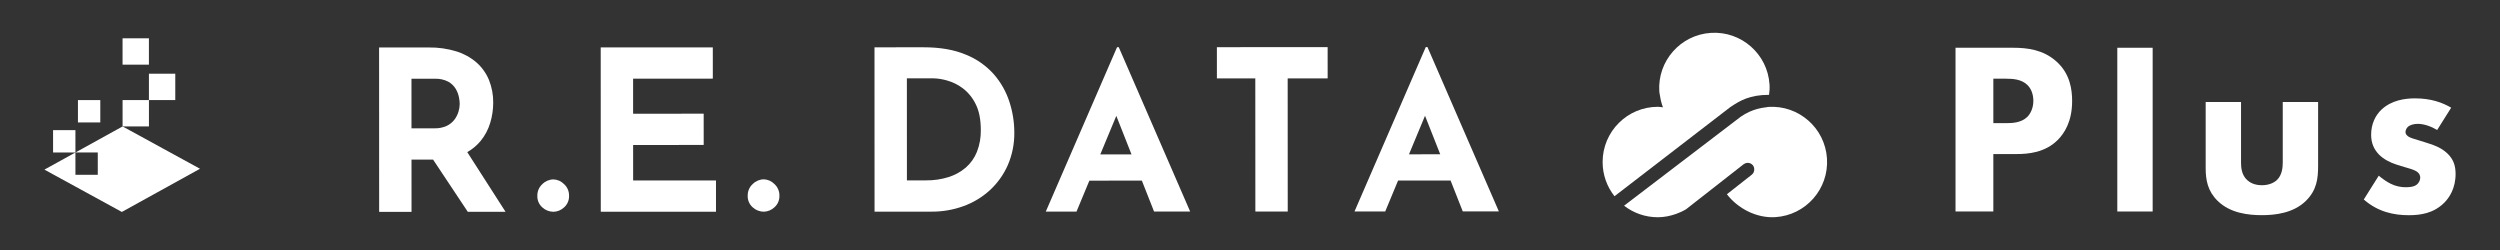
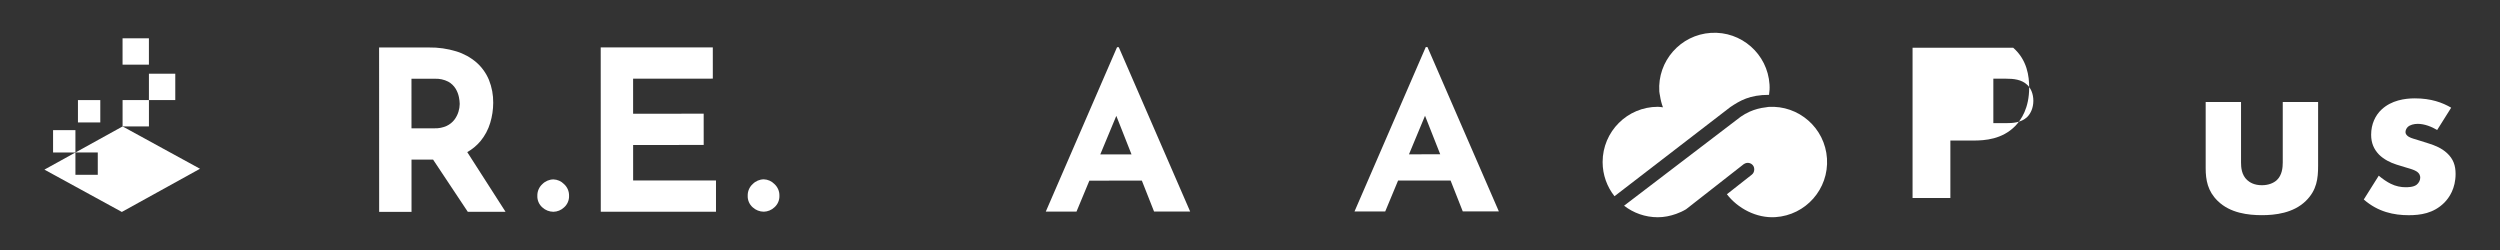
<svg xmlns="http://www.w3.org/2000/svg" version="1.1" x="0px" y="0px" viewBox="0 0 2834.65 283.46" style="enable-background:new 0 0 2834.65 283.46;" xml:space="preserve">
  <rect x="0" y="0" width="2834.65" height="283.46" fill="#333333" stroke="none" />
  <style type="text/css">
	.st0{fill:transparent;}
	.st1{fill:#FFFFFF;}
	.st2{fill:#FFFFFF;}
	.st3{fill:#FFFFFF;}
	.st4{fill:#FFFFFF;}
	.st5{fill:#FFFFFF;}
</style>
  <g id="背景">
    <rect x="0" class="st0" width="2834.65" height="283.46" />
  </g>
  <g id="レイヤー_1">
    <g>
      <polygon class="st1" points="1925.87,83.64 1925.55,83.84 1925.87,84.04   " />
      <polygon class="st0" points="1925.23,83.64 1925.23,84.04 1925.55,83.84   " />
      <path class="st0" d="M1924.26,238.05h-0.64H1924.26z" />
      <g>
        <g>
-           <path class="st2" d="M2282.71,54.15c16.14,0,33.96,2.23,48.71,15.31c15.87,13.92,18.09,32.29,18.09,45.09      c0,23.38-8.91,36.46-15.87,43.7c-14.75,15.03-34.24,16.42-47.32,16.42h-26.16v65.13h-42.87V54.15H2282.71z M2260.17,139.6h15.31      c5.84,0,16.14-0.28,23.1-6.96c3.9-3.9,6.96-10.3,6.96-18.37c0-7.79-2.78-14.2-6.96-18.09c-6.4-6.12-15.59-6.96-23.94-6.96      h-14.47V139.6z" />
-           <path class="st2" d="M2440.81,54.15v185.66h-40.08V54.15H2440.81z" />
+           <path class="st2" d="M2282.71,54.15c15.87,13.92,18.09,32.29,18.09,45.09      c0,23.38-8.91,36.46-15.87,43.7c-14.75,15.03-34.24,16.42-47.32,16.42h-26.16v65.13h-42.87V54.15H2282.71z M2260.17,139.6h15.31      c5.84,0,16.14-0.28,23.1-6.96c3.9-3.9,6.96-10.3,6.96-18.37c0-7.79-2.78-14.2-6.96-18.09c-6.4-6.12-15.59-6.96-23.94-6.96      h-14.47V139.6z" />
          <path class="st2" d="M2541.01,115.66v68.47c0,5.57,0.56,14.2,6.96,20.04c2.78,2.5,7.79,5.84,16.7,5.84      c7.51,0,13.36-2.5,16.98-5.84c5.84-5.57,6.68-13.92,6.68-20.04v-68.47h40.08v72.37c0,14.2-1.39,27.56-13.92,39.8      c-14.2,13.92-35.07,16.14-49.82,16.14c-15.31,0-35.91-2.23-50.1-16.14c-11.41-11.13-13.64-23.66-13.64-37.3v-74.87H2541.01z" />
          <path class="st2" d="M2763.4,147.39c-6.12-3.62-14.2-6.96-21.99-6.96c-4.17,0-8.91,1.11-11.41,3.62      c-1.39,1.39-2.5,3.62-2.5,5.57c0,2.78,1.95,4.45,3.9,5.57c2.78,1.67,6.96,2.51,11.97,4.18l10.58,3.34      c6.96,2.23,14.2,5.01,20.6,10.86c7.24,6.68,9.74,14.2,9.74,23.66c0,16.42-7.24,27-12.8,32.57      c-12.25,12.25-27.28,14.2-40.36,14.2c-16.7,0-34.79-3.62-50.94-17.81l16.98-27c3.9,3.34,9.46,7.24,13.64,9.19      c5.57,2.78,11.41,3.9,16.7,3.9c2.5,0,8.91,0,12.53-2.78c2.5-1.95,4.17-5.01,4.17-8.07c0-2.23-0.83-5.01-4.45-7.24      c-2.78-1.67-6.4-2.78-12.25-4.45l-10.02-3.06c-7.24-2.23-14.75-6.12-20.04-11.41c-5.84-6.12-8.91-13.08-8.91-22.55      c0-11.97,4.73-21.99,11.97-28.67c11.13-10.3,26.16-12.53,37.58-12.53c18.37,0,31.18,4.73,41.2,10.58L2763.4,147.39z" />
        </g>
        <path class="st3" d="M2005.84,107.53c0.61-4.23,0.83-7.31,0.55-11.74c-2.19-34.51-31.95-60.71-66.46-58.52     c-34.51,2.19-60.71,31.95-58.52,66.46c0.11,1.75,0.59,3.37,0.84,5.07c0.66,4.49,1.76,8.77,3.3,12.88     c-1.94-0.18-3.81-0.58-5.79-0.58c-34.58,0-62.62,28.03-62.62,62.62c0,14.65,5.04,28.11,13.47,38.77l131.35-101.08     C1972.91,114.09,1983.84,107.53,2005.84,107.53z" />
        <path class="st4" d="M2071.54,179.74c-2.19-34.51-31.95-60.71-66.46-58.52c-0.91,0.06-1.74,0.34-2.63,0.44     c-6.6,0.7-12.83,2.41-18.62,4.97c-3.55,1.57-6.86,3.5-10.01,5.66l-132.35,100.96c10.59,8.19,23.86,13.08,38.28,13.08     c7.28,0,14.17-1.48,20.67-3.77c4-1.41,7.8-3.16,11.38-5.31l65.41-51.16c0.08-0.06,0.19-0.07,0.28-0.13     c3.31-2.24,7.84-1.53,10.23,1.71c1.05,1.42,1.4,3.09,1.34,4.73c-0.08,2.21-1.01,4.37-2.92,5.78l-28.09,22.07     c12.28,15.93,33.37,27.33,54.96,25.96C2047.54,244.01,2073.74,214.25,2071.54,179.74z" />
      </g>
      <g>
-         <path class="st2" d="M1144.5,115.36c-3.71-11.46-9.7-22.05-17.61-31.14c-8.73-9.78-19.61-17.4-31.79-22.27     c-13.17-5.56-29.12-8.34-47.85-8.33l-55.7,0.02l0.07,186.35l64.81-0.02c12.26,0.06,24.43-2.04,35.95-6.22     c11.04-3.98,21.19-10.09,29.87-17.99c8.67-7.95,15.61-17.61,20.37-28.37c5.12-11.77,7.66-24.51,7.46-37.35     C1150.05,138.26,1148.17,126.55,1144.5,115.36 M1107.68,172.21c-2.74,6.87-7.07,13-12.65,17.85     c-5.75,4.88-12.42,8.54-19.62,10.77c-8.2,2.54-16.74,3.78-25.32,3.68l-21.77,0.01l-0.05-115.71l29.88-0.01     c5.23,0.15,10.42,0.95,15.45,2.4c6.44,1.78,12.49,4.74,17.86,8.73c6.23,4.71,11.26,10.83,14.69,17.85     c3.97,7.68,5.96,17.6,5.96,29.75C1112.26,155.97,1110.75,164.35,1107.68,172.21" />
        <path class="st2" d="M1266.57,53.53l-80.79,186.38l34.83-0.01l14.59-35.08l59.51-0.02l13.84,35.07l40.92-0.02l-80.94-186.32     H1266.57z M1247.56,175.09l18.18-43.72l17.24,43.7L1247.56,175.09z" />
-         <polygon class="st2" points="1505.36,53.44 1379.78,53.49 1379.79,88.93 1423.34,88.92 1423.4,239.82 1460.11,239.81      1460.05,88.9 1505.37,88.89    " />
        <path class="st2" d="M1658.58,239.73l40.92-0.01L1618.56,53.4l-1.95,0l-80.79,186.38l34.83-0.01l14.59-35.08l59.51-0.02     L1658.58,239.73z M1597.6,174.96l18.18-43.71l17.24,43.7L1597.6,174.96z" />
        <path class="st2" d="M544.69,160.15c5.07-6.1,8.85-13.17,11.13-20.77c2.24-7.39,3.39-15.07,3.41-22.79     c0.13-8.88-1.51-17.71-4.82-25.95c-3.13-7.56-7.94-14.31-14.06-19.74c-6.68-5.76-14.48-10.07-22.92-12.65     c-10.09-3.09-20.6-4.58-31.14-4.42l-56.46,0.02l0.07,186.35l36.71-0.01l-0.02-59.25l24.45-0.01l39.38,59.23l42.79-0.02     l-43.4-67.66C535.44,169.29,540.48,165.12,544.69,160.15 M466.57,145.5l-0.02-56.21l26.33-0.01c5.31-0.25,10.58,0.88,15.32,3.29     c3.49,1.9,6.42,4.7,8.49,8.1c1.75,2.93,2.99,6.14,3.67,9.49c0.53,2.54,0.83,5.13,0.89,7.72c-0.04,2.96-0.51,5.9-1.39,8.73     c-0.98,3.24-2.52,6.28-4.55,8.99c-2.3,3.03-5.3,5.46-8.73,7.09c-4.36,2-9.13,2.95-13.93,2.79L466.57,145.5z" />
        <polygon class="st2" points="717.89,204.65 717.88,164.39 797.89,164.36 797.87,128.91 717.86,128.94 717.85,89.19 808.24,89.16      808.22,53.71 681.12,53.76 681.2,240.11 811.84,240.06 811.83,204.61    " />
        <path class="st2" d="M639.53,208.73c-3.17-3.27-7.48-5.18-12.03-5.31c-4.71,0.06-9.21,1.97-12.53,5.32     c-3.71,3.36-5.79,8.16-5.69,13.17c-0.22,5.07,1.88,9.96,5.7,13.29c3.42,3.14,7.89,4.9,12.53,4.93c4.48-0.1,8.77-1.86,12.03-4.94     c3.82-3.34,5.91-8.23,5.69-13.3C645.33,216.88,643.25,212.08,639.53,208.73" />
        <path class="st2" d="M878.04,208.64c-3.16-3.27-7.48-5.17-12.03-5.31c-4.71,0.06-9.21,1.97-12.53,5.32     c-3.72,3.36-5.79,8.16-5.69,13.17c-0.22,5.07,1.88,9.96,5.7,13.29c3.42,3.14,7.89,4.9,12.53,4.93c4.48-0.1,8.77-1.87,12.03-4.94     c3.82-3.34,5.91-8.23,5.69-13.3C883.84,216.79,881.76,211.99,878.04,208.64" />
        <polygon class="st3" points="138.99,143.36 85.53,172.89 110.86,172.88 110.87,198.22 85.53,198.23 85.52,172.89 50.36,192.32      138.14,240.32 226.77,191.36    " />
        <rect x="60.18" y="147.56" class="st3" width="25.34" height="25.34" />
        <polygon class="st0" points="85.52,172.89 85.52,172.89 85.53,172.89    " />
        <rect x="88.38" y="113.49" class="st4" width="25.34" height="25.34" />
        <rect x="168.86" y="83.58" class="st5" width="29.88" height="29.88" />
        <rect x="138.99" y="113.47" class="st3" width="29.88" height="29.88" />
        <rect x="138.96" y="43.43" class="st3" width="29.88" height="29.88" />
      </g>
    </g>
  </g>
</svg>